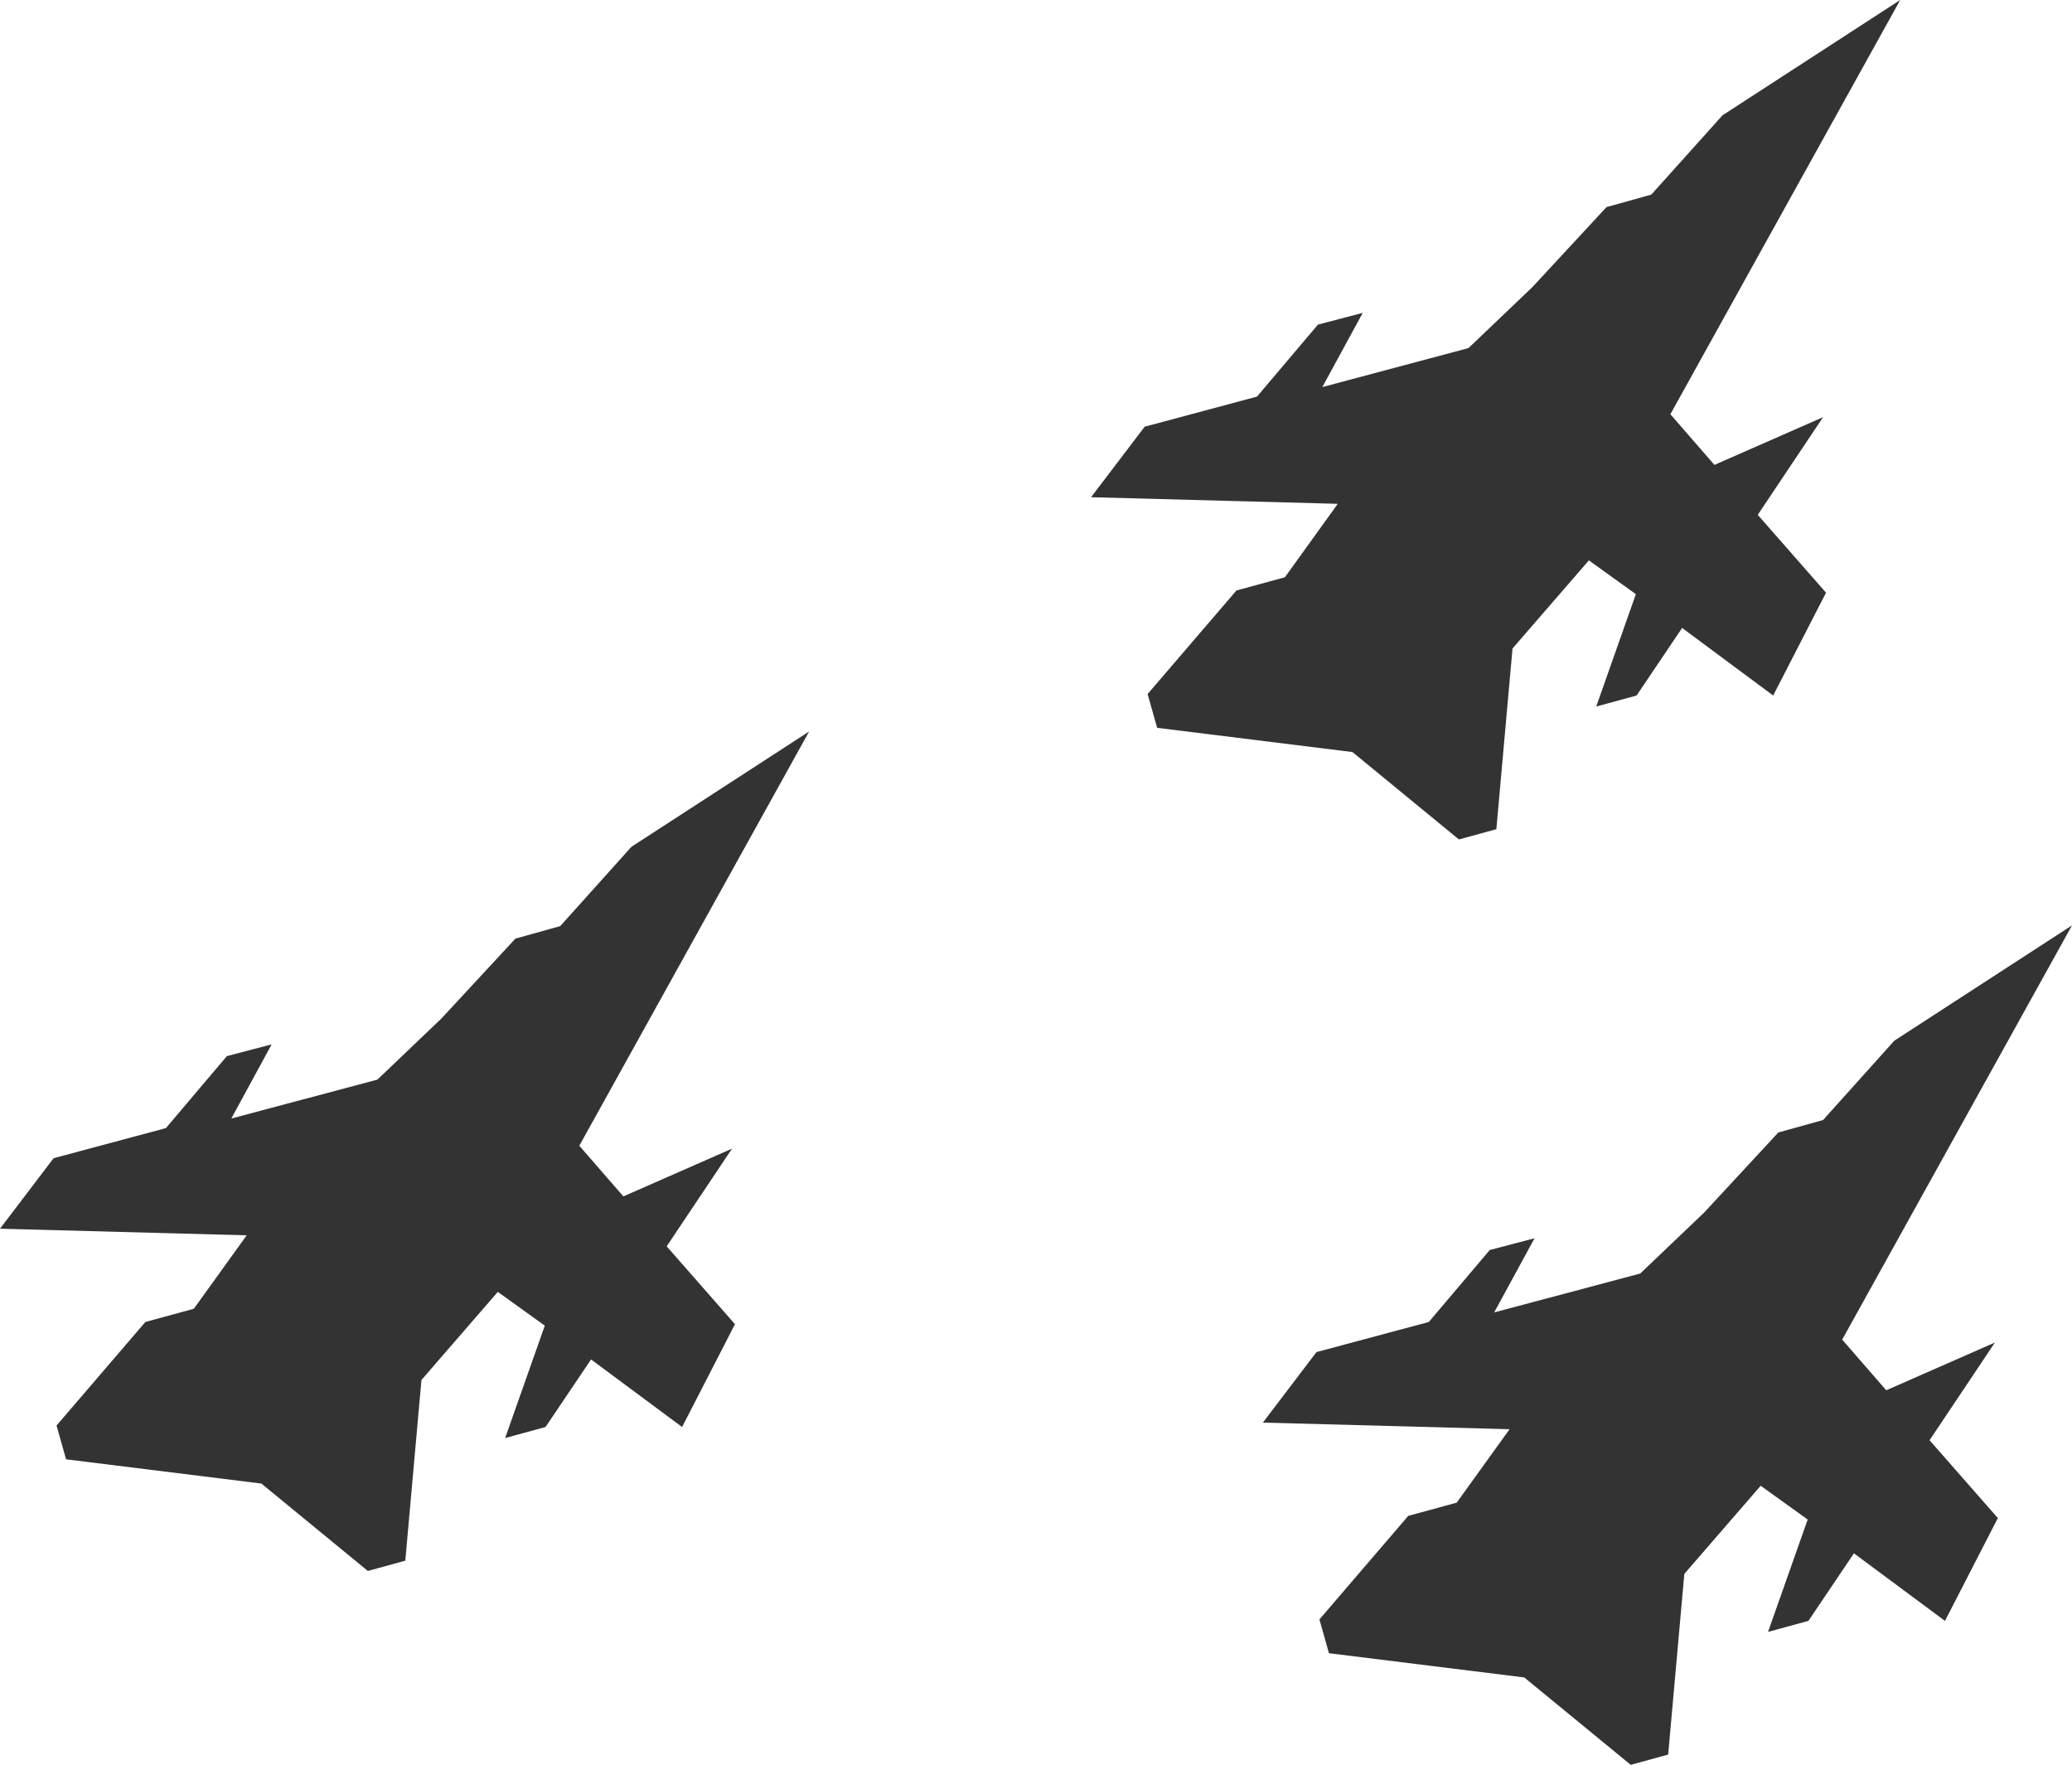
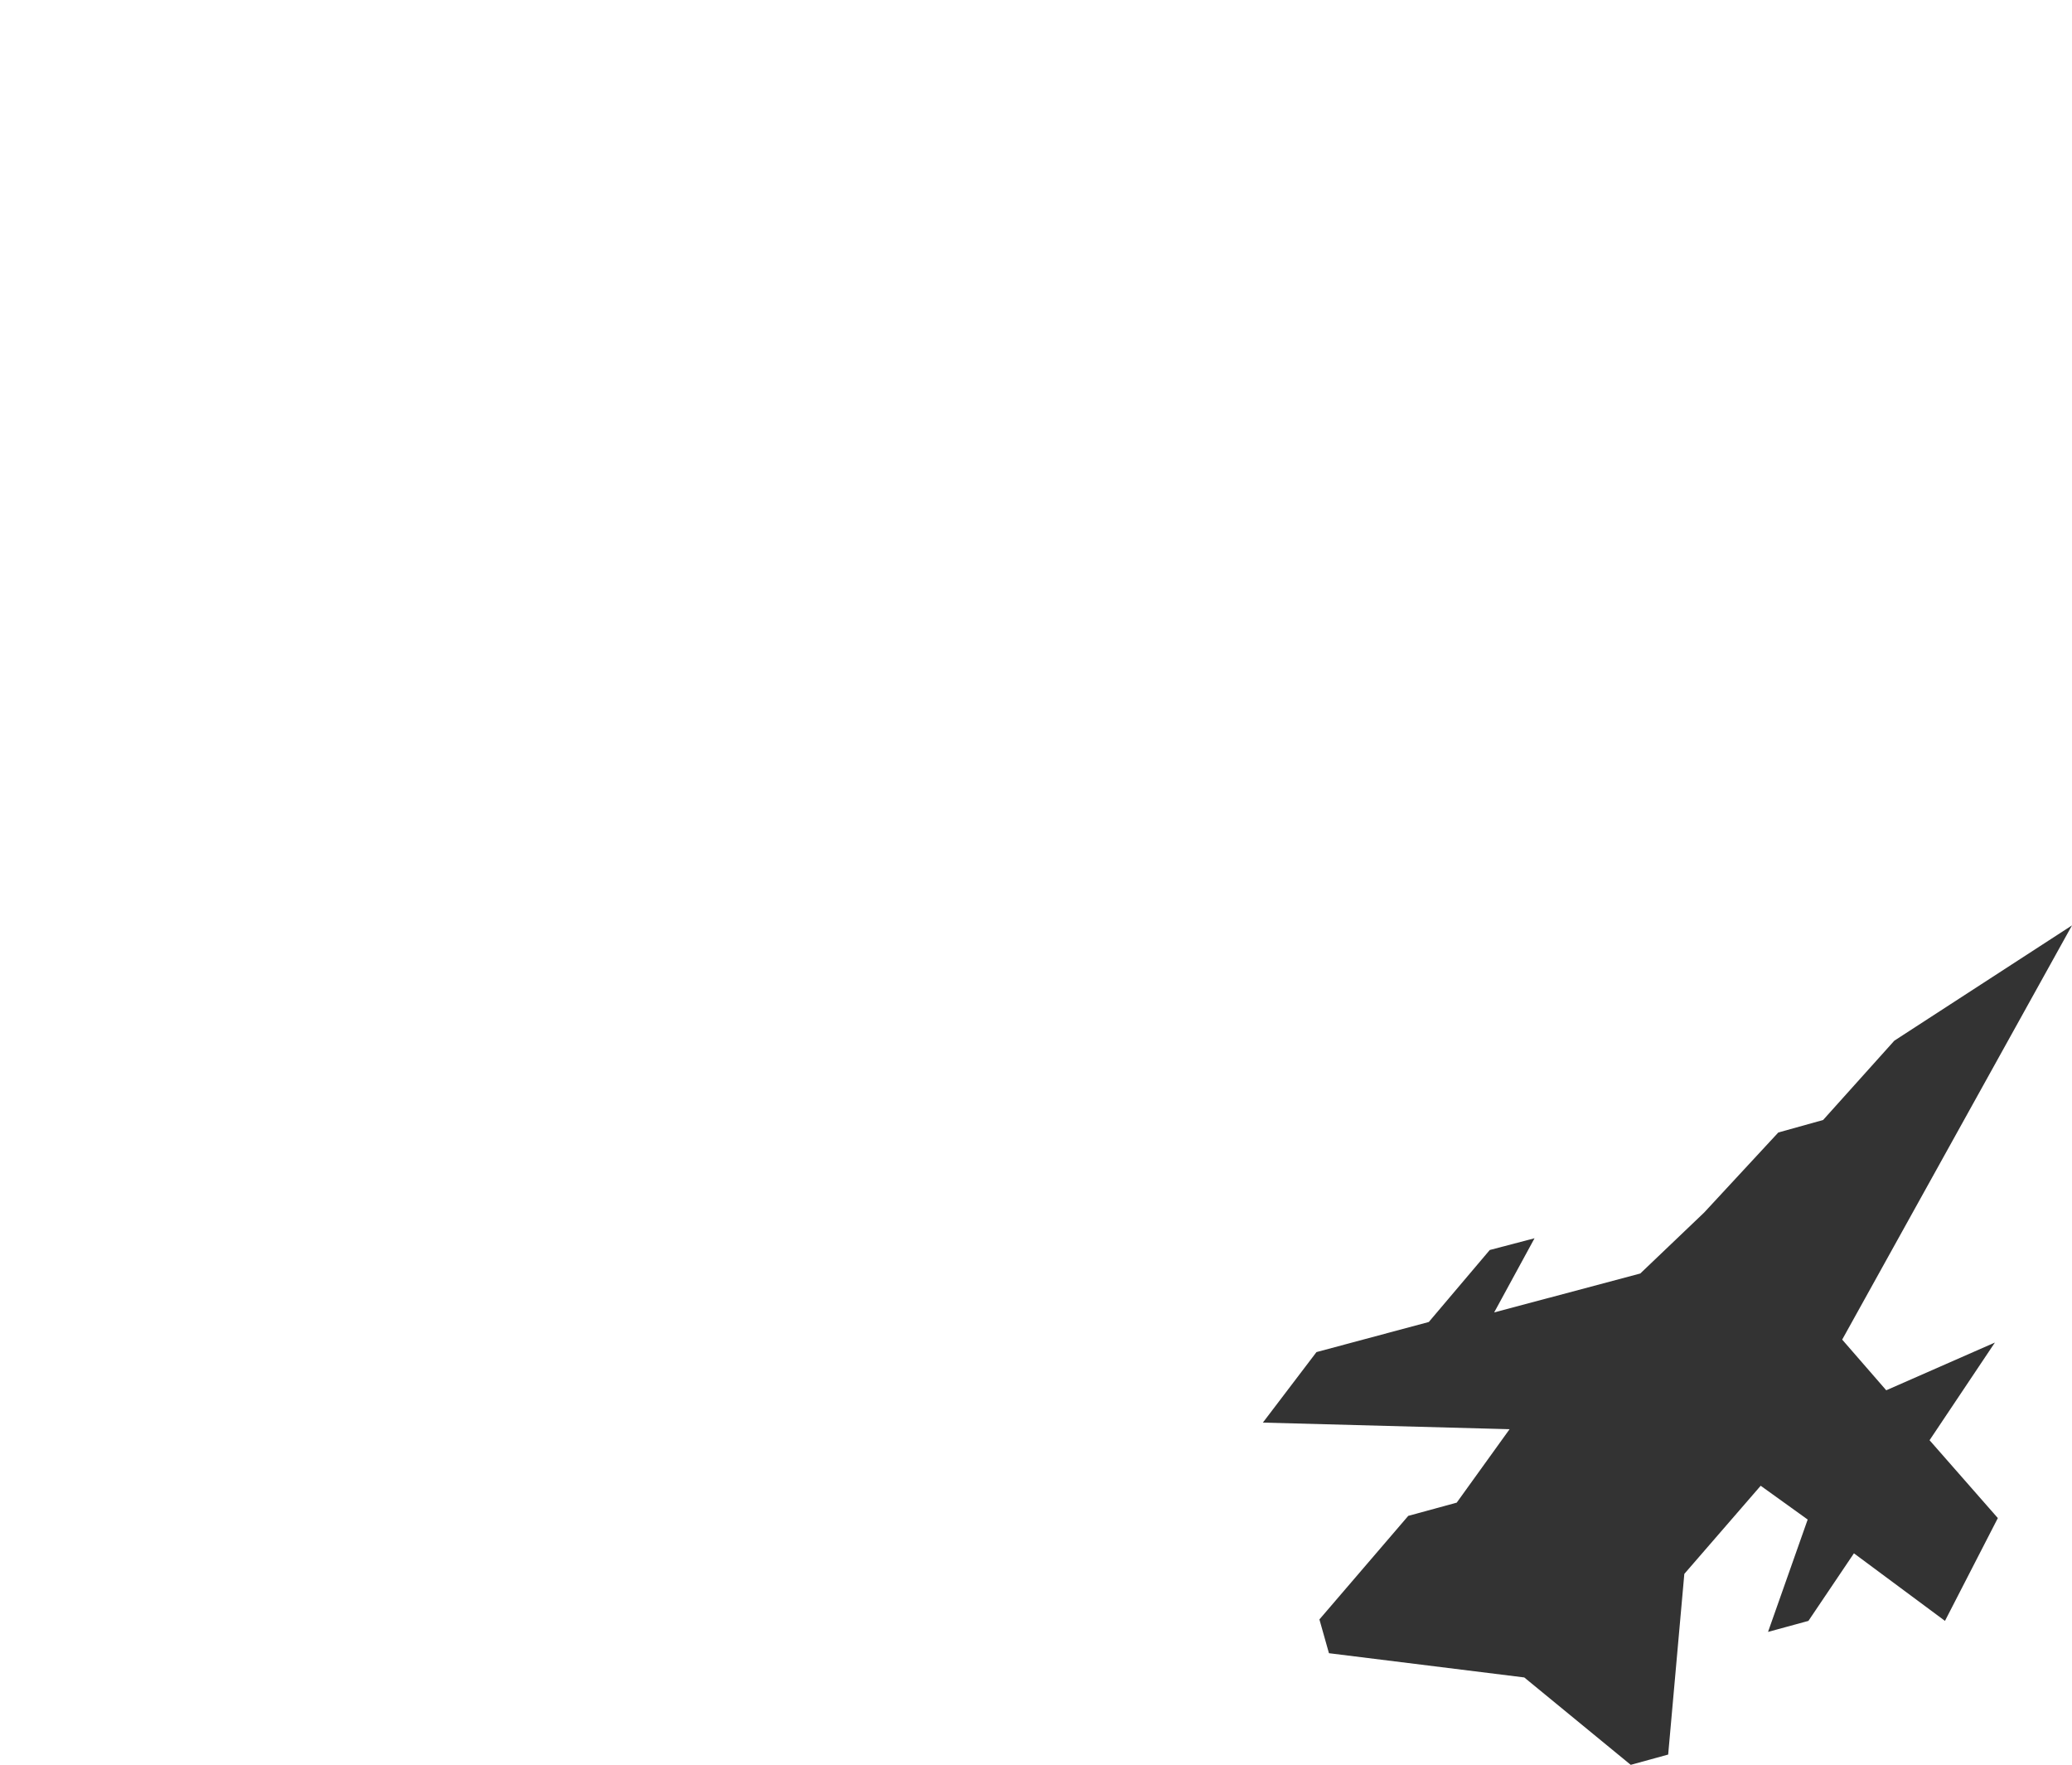
<svg xmlns="http://www.w3.org/2000/svg" height="120.15px" width="141.1px">
  <g transform="matrix(1.0, 0.0, 0.0, 1.0, 27.8, -142.1)">
-     <path d="M-23.95 239.15 L-23.3 241.45 -10.0 243.1 -2.75 249.05 -0.2 248.35 0.9 236.05 6.1 230.05 9.3 232.35 6.6 240.0 9.35 239.25 12.45 234.65 18.65 239.25 22.25 232.25 17.6 226.95 22.05 220.3 14.65 223.55 11.65 220.1 27.3 191.9 15.2 199.75 10.35 205.15 7.3 206.0 2.25 211.45 -2.1 215.6 -12.05 218.25 -9.3 213.2 -12.35 214.0 -16.5 218.9 -24.15 220.95 -27.8 225.75 -11.0 226.2 -14.6 231.2 -17.9 232.1 -23.95 239.15" fill="#333333" fill-rule="evenodd" stroke="none" />
-     <path d="M50.35 189.35 L51.0 191.65 64.3 193.3 71.55 199.25 74.1 198.55 75.2 186.25 80.4 180.25 83.6 182.55 80.9 190.2 83.65 189.45 86.75 184.85 92.95 189.45 96.55 182.45 91.9 177.15 96.35 170.5 88.95 173.75 85.95 170.3 101.6 142.1 89.5 149.95 84.65 155.35 81.6 156.2 76.55 161.65 72.2 165.8 62.25 168.45 65.0 163.4 61.95 164.2 57.8 169.1 50.15 171.15 46.5 175.95 63.3 176.4 59.7 181.4 56.4 182.3 50.35 189.35" fill="#333333" fill-rule="evenodd" stroke="none" />
    <path d="M62.05 252.35 L62.7 254.65 76.0 256.3 83.25 262.25 85.8 261.55 86.9 249.25 92.1 243.25 95.3 245.55 92.6 253.2 95.35 252.45 98.45 247.85 104.65 252.45 108.25 245.45 103.6 240.15 108.05 233.5 100.65 236.75 97.65 233.3 113.3 205.1 101.2 212.95 96.35 218.35 93.3 219.2 88.25 224.65 83.9 228.8 73.95 231.45 76.7 226.4 73.65 227.2 69.5 232.1 61.85 234.15 58.2 238.95 75.0 239.4 71.4 244.4 68.1 245.3 62.05 252.35" fill="#333333" fill-rule="evenodd" stroke="none" />
  </g>
</svg>